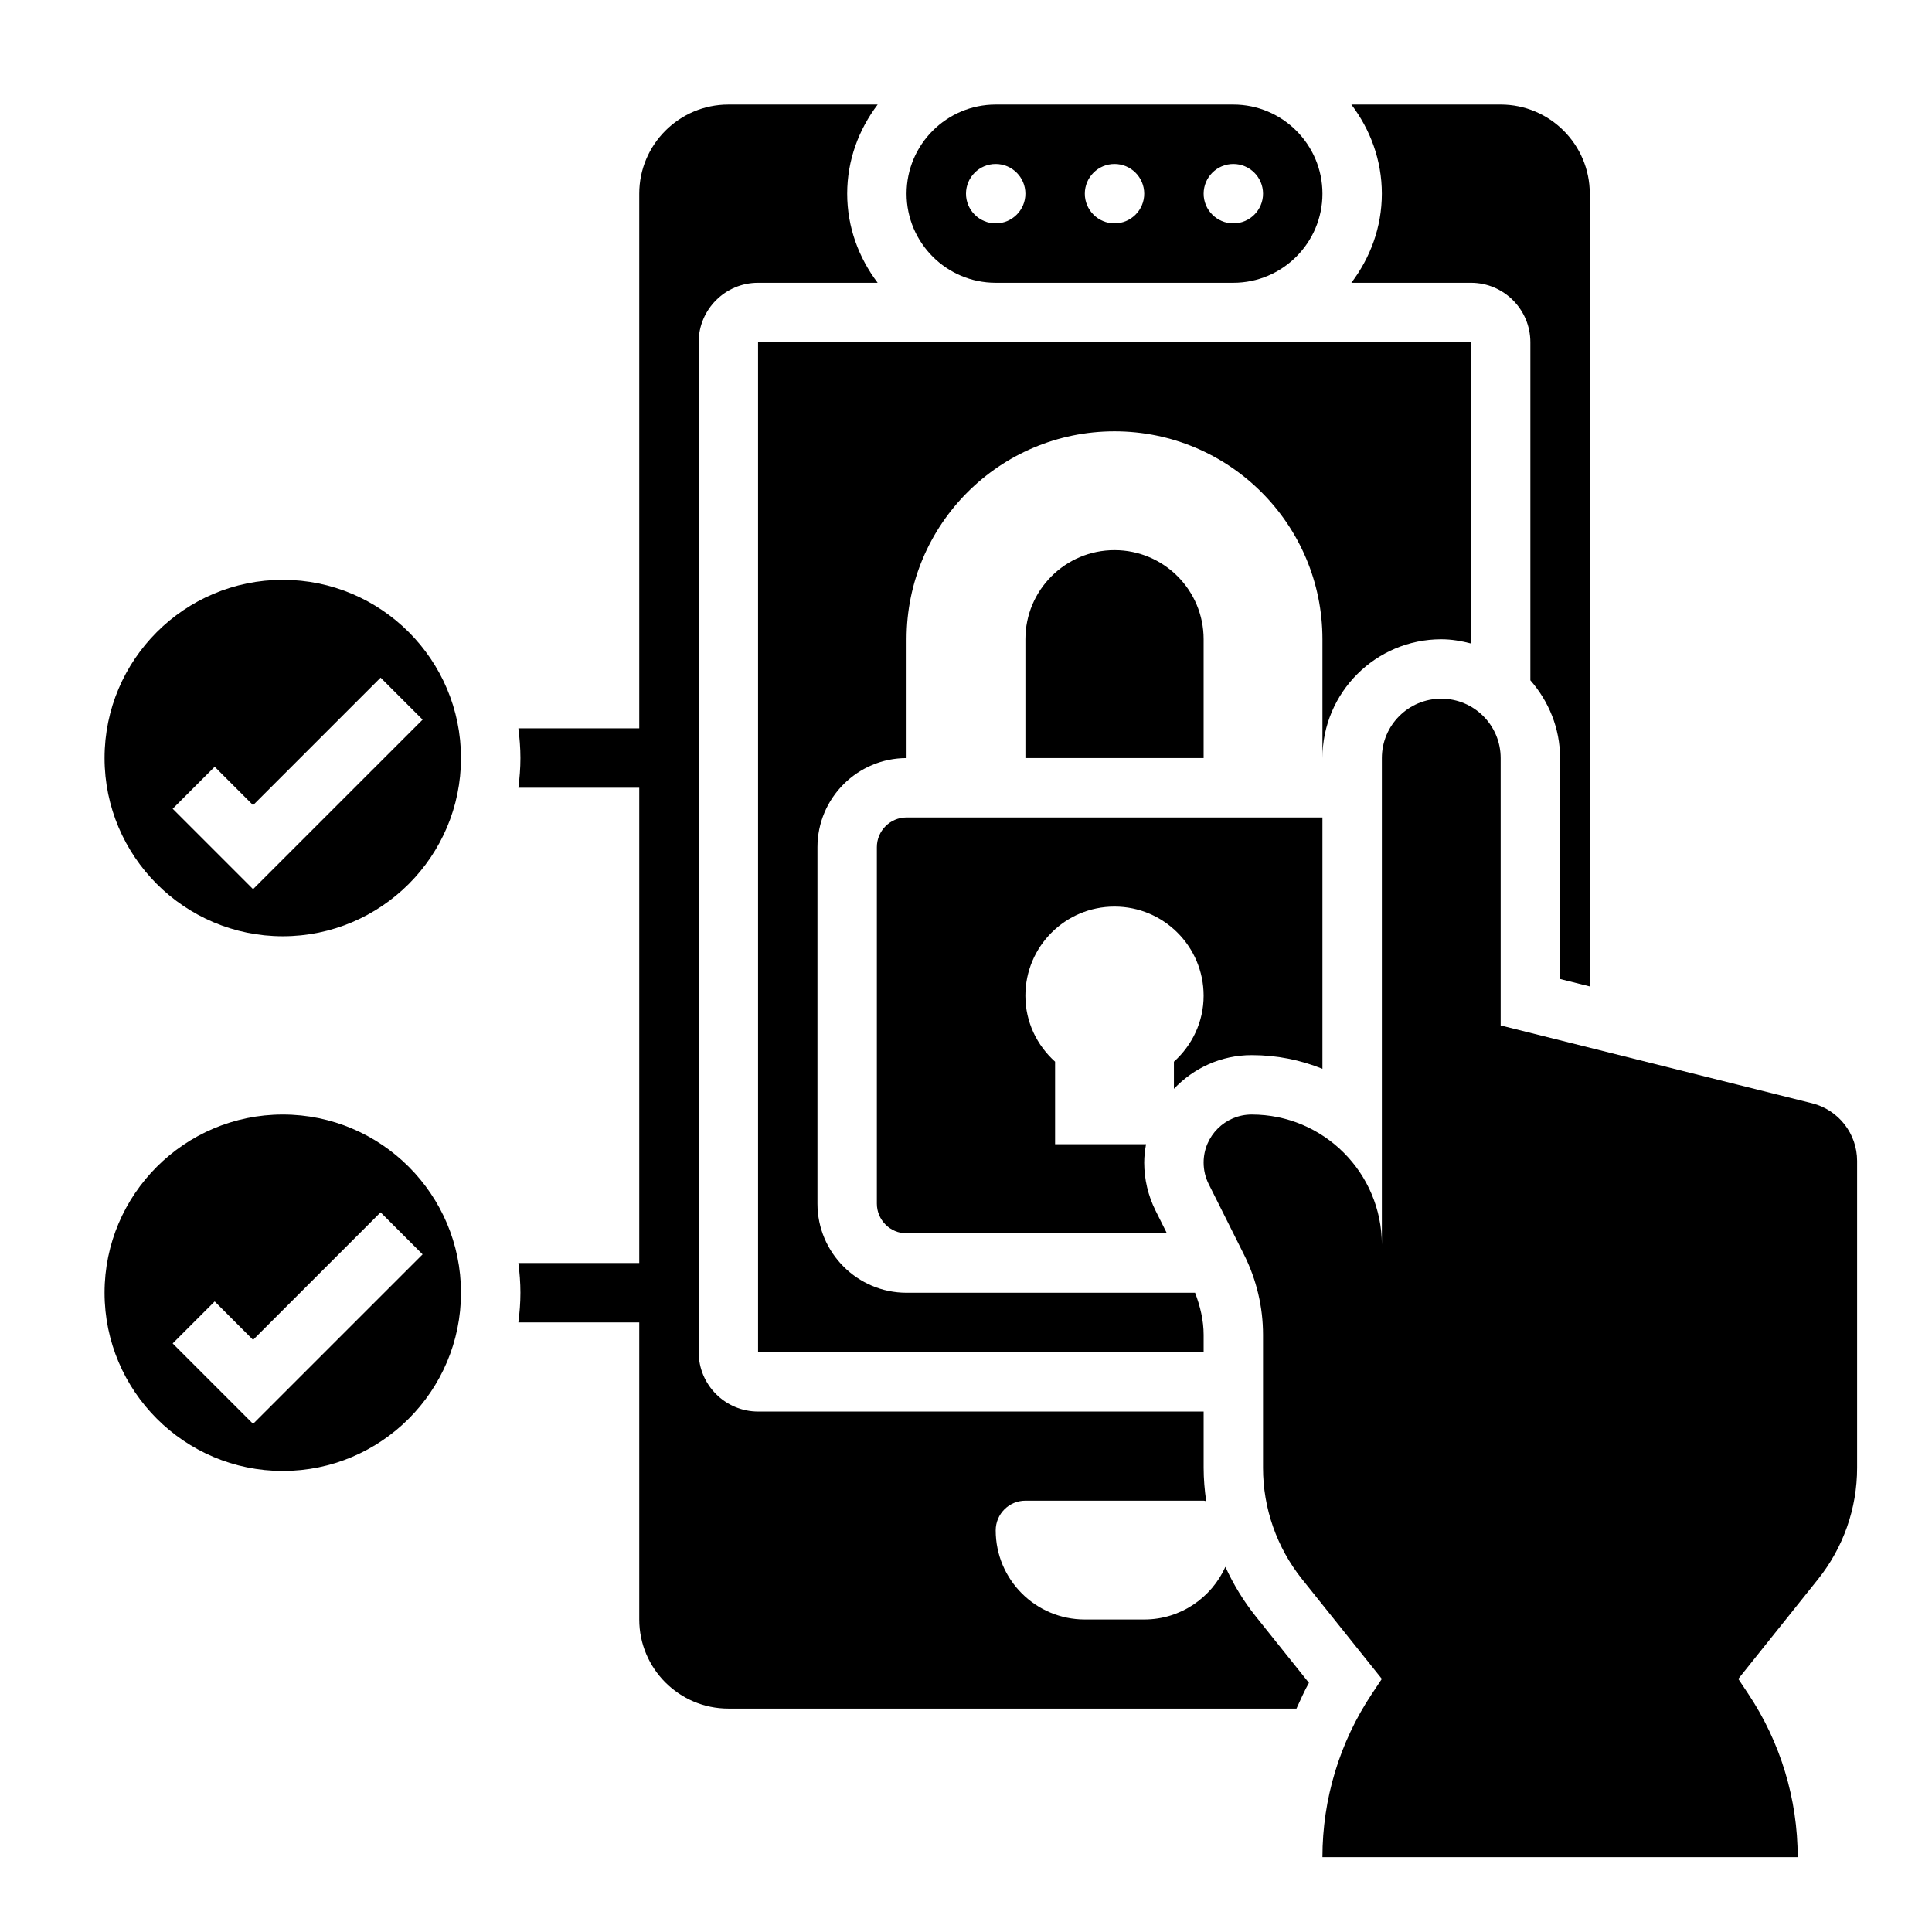
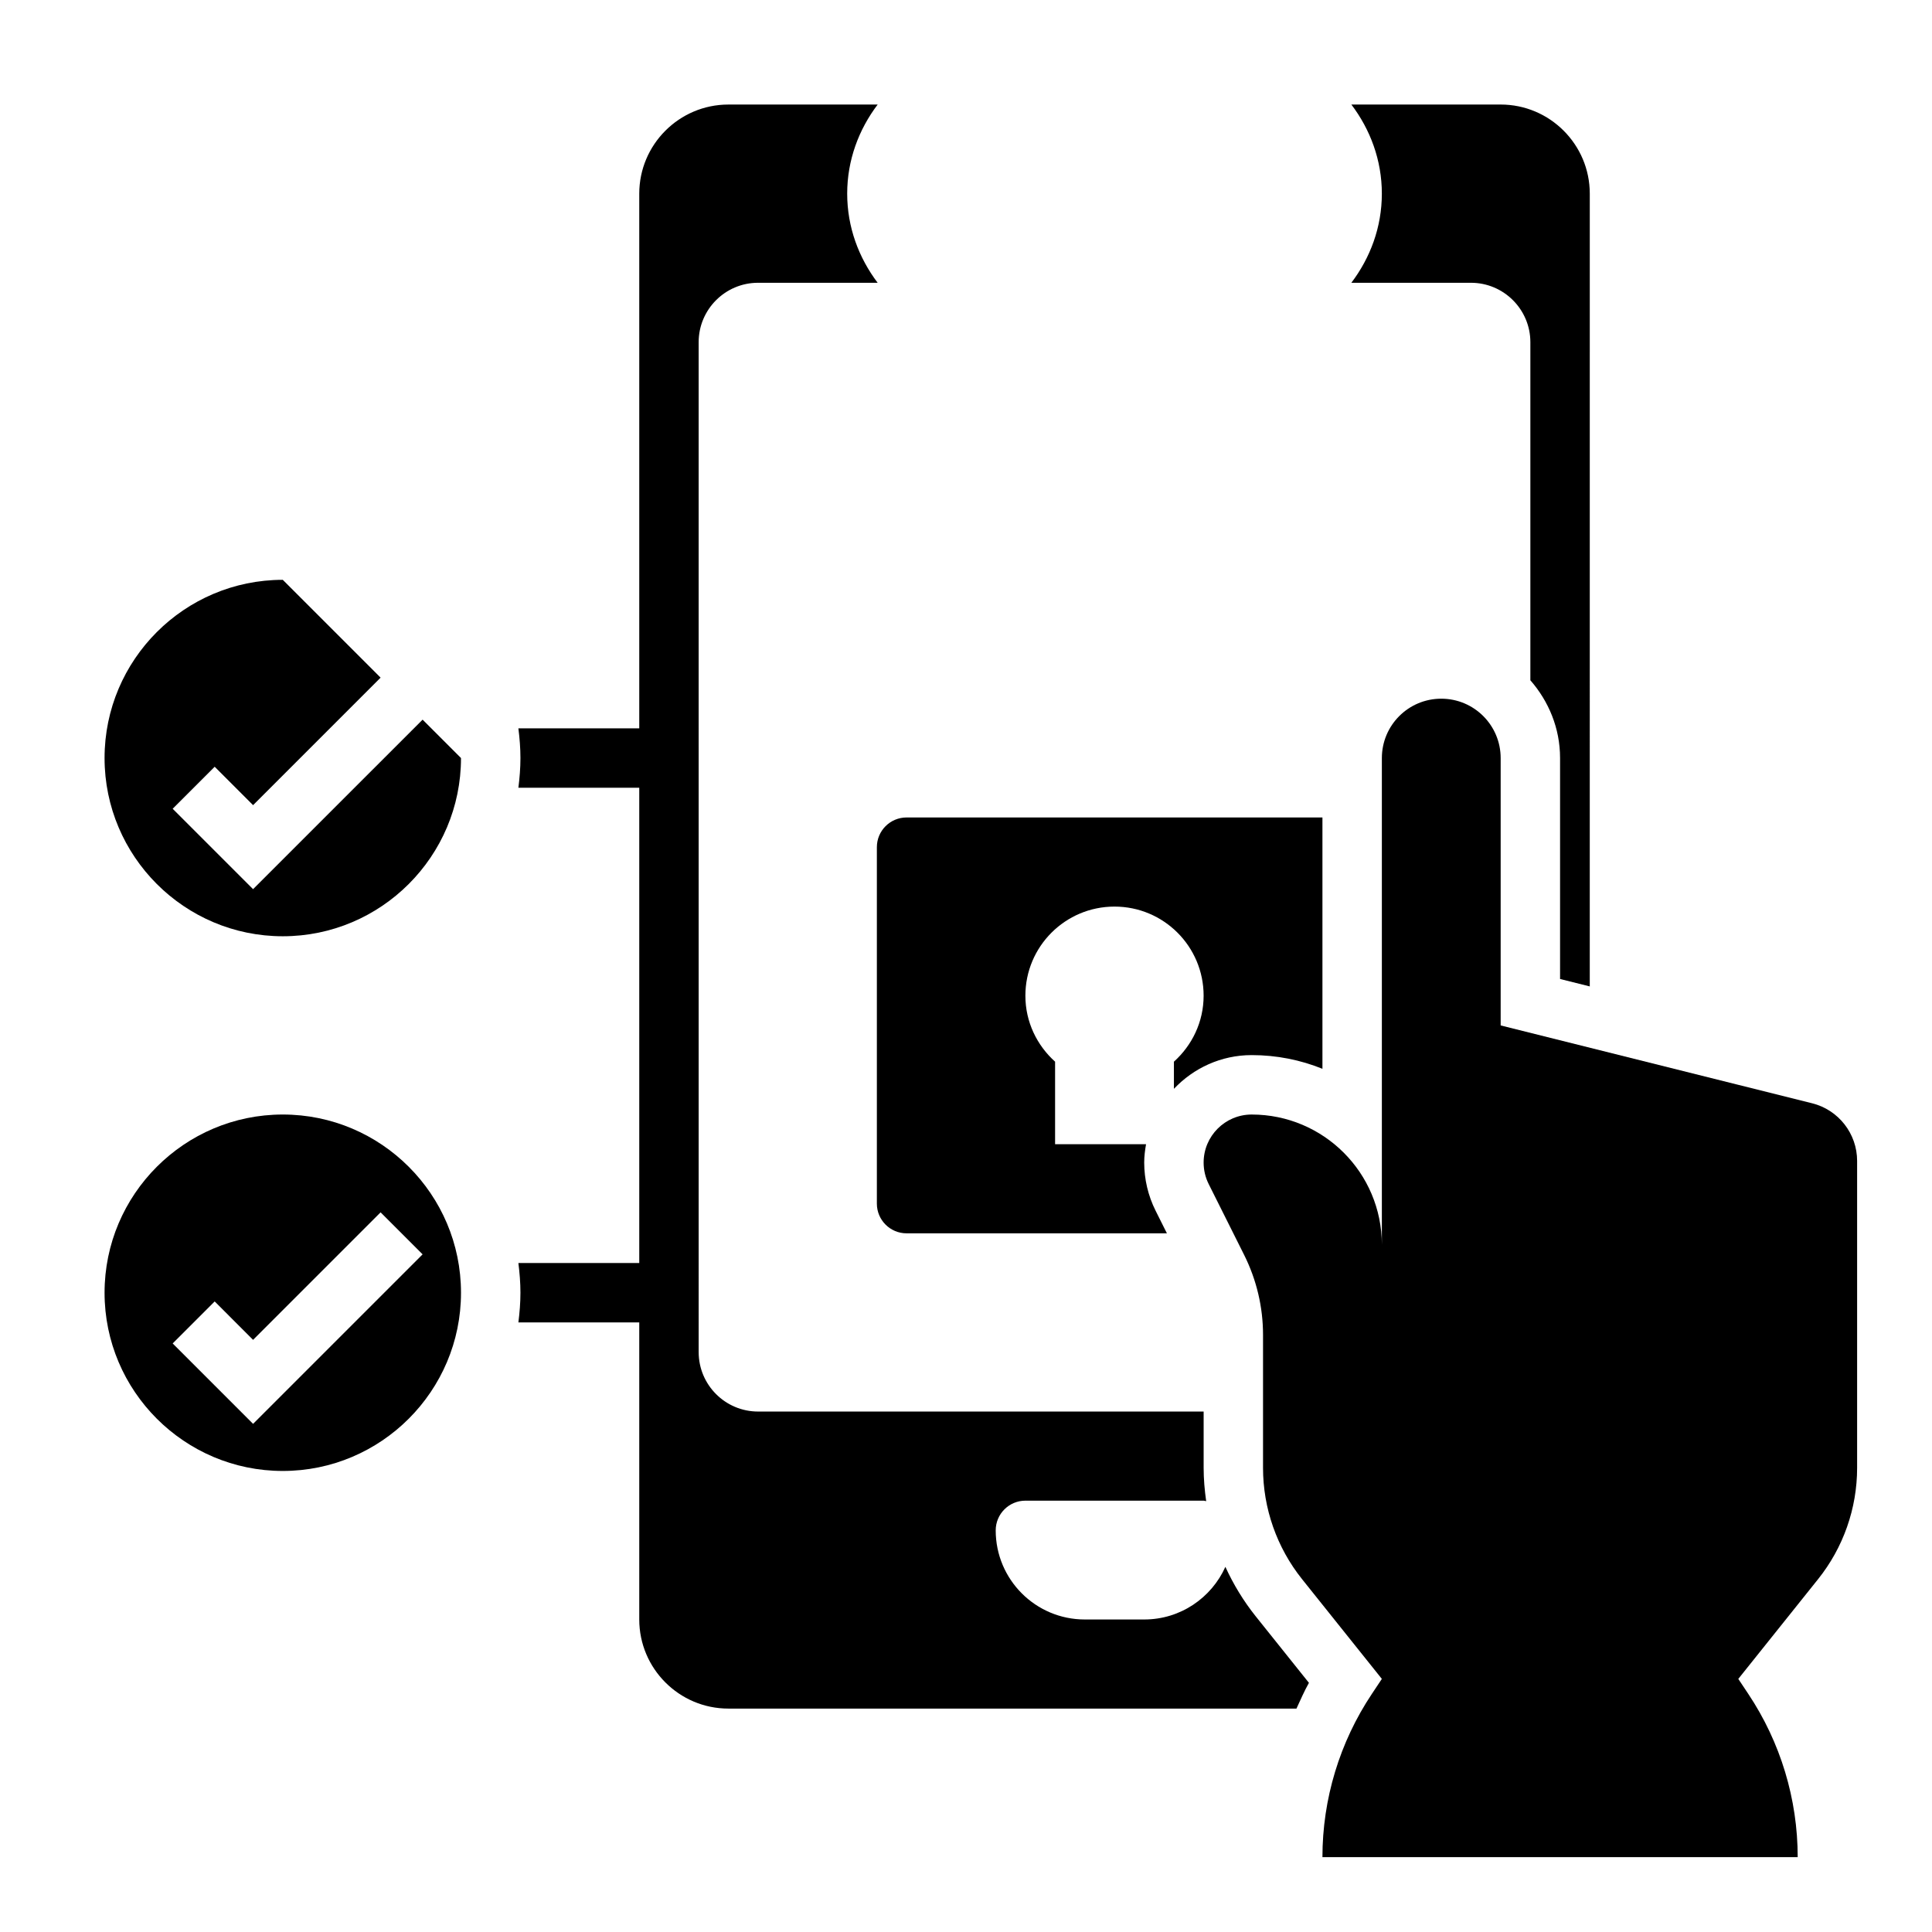
<svg xmlns="http://www.w3.org/2000/svg" fill="#000000" width="800px" height="800px" version="1.1" viewBox="144 144 512 512">
  <g>
-     <path d="m439.36 289.79c-13.043 0-23.617 10.57-23.617 23.617v31.488h47.23v-31.488c0.004-13.043-10.57-23.617-23.613-23.617z" />
-     <path d="m407.87 218.94h62.977c13.02 0 23.617-10.598 23.617-23.617s-10.598-23.617-23.617-23.617h-62.977c-13.02 0-23.617 10.598-23.617 23.617 0 13.023 10.598 23.617 23.617 23.617zm62.977-31.488c4.344 0 7.871 3.527 7.871 7.871s-3.527 7.871-7.871 7.871-7.871-3.527-7.871-7.871 3.523-7.871 7.871-7.871zm-31.488 0c4.344 0 7.871 3.527 7.871 7.871s-3.527 7.871-7.871 7.871-7.871-3.527-7.871-7.871 3.523-7.871 7.871-7.871zm-31.488 0c4.344 0 7.871 3.527 7.871 7.871s-3.527 7.871-7.871 7.871-7.871-3.527-7.871-7.871 3.523-7.871 7.871-7.871z" />
-     <path d="m525.95 313.41c2.731 0 5.336 0.457 7.871 1.117l0.004-79.852-62.875 0.008c-0.039 0-0.07 0.008-0.102 0.008h-62.977c-0.016 0-0.031-0.008-0.047-0.008l-62.93 0.008v267.65h118.08v-4.598c0-3.816-0.906-7.574-2.266-11.148h-76.457c-13.02 0-23.617-10.598-23.617-23.617v-94.461c0-13.02 10.598-23.617 23.617-23.617v-31.488c0-30.434 24.672-55.105 55.105-55.105s55.105 24.672 55.105 55.105v31.488c-0.004-17.367 14.121-31.488 31.484-31.488z" />
    <path d="m455.1 432.55c5.195-5.481 12.484-8.938 20.609-8.938 6.629 0 12.957 1.289 18.75 3.629v-66.605h-110.21c-4.344 0-7.871 3.527-7.871 7.871v94.465c0 4.344 3.527 7.871 7.871 7.871h68.992l-3.008-6.016c-1.969-3.938-3.008-8.344-3.008-12.738 0-1.668 0.211-3.273 0.488-4.863l-24.105 0.004v-21.875c-4.801-4.32-7.871-10.516-7.871-17.484 0-13.043 10.57-23.617 23.617-23.617 13.043 0 23.617 10.57 23.617 23.617 0 6.965-3.07 13.16-7.871 17.484z" />
    <path d="m624.23 436.38-19.562-4.887-62.977-15.742v-70.848c0-8.699-7.047-15.742-15.742-15.742-8.699 0-15.742 7.047-15.742 15.742v128.96c-0.004-19.055-15.449-34.5-34.5-34.5-7.035 0-12.734 5.699-12.734 12.734 0 1.977 0.457 3.93 1.348 5.699l9.414 18.82c3.273 6.562 4.981 13.797 4.981 21.125v35.258c0 10.723 3.652 21.129 10.352 29.504l21.137 26.426-2.644 3.969c-8.543 12.809-13.102 27.867-13.102 43.266h125.95c0-15.398-4.559-30.457-13.098-43.266l-2.644-3.969 21.137-26.426c6.699-8.367 10.352-18.773 10.352-29.504v-81.34c0-7.227-4.922-13.527-11.926-15.281z" />
    <path d="m533.82 218.94c8.684 0 15.742 7.062 15.742 15.742v89.598c4.84 5.535 7.871 12.691 7.871 20.609v58.551l7.871 1.969 0.004-210.09c0-13.02-10.598-23.617-23.617-23.617h-39.566c5 6.598 8.078 14.723 8.078 23.617s-3.078 17.02-8.078 23.617z" />
    <path d="m468.74 559.23c-3.699 8.211-11.918 13.949-21.508 13.949h-15.742c-13.043 0-23.617-10.57-23.617-23.617 0-4.344 3.527-7.871 7.871-7.871h47.23c0.242 0 0.441 0.117 0.676 0.133-0.414-2.91-0.672-5.863-0.672-8.824v-14.926h-118.08c-8.684 0-15.742-7.062-15.742-15.742l-0.004-267.65c0-8.684 7.062-15.742 15.742-15.742h31.691c-4.992-6.602-8.07-14.723-8.07-23.621 0-8.895 3.078-17.02 8.078-23.617l-39.566 0.004c-13.02 0-23.617 10.598-23.617 23.617v141.7h-32.031c0.324 2.582 0.543 5.203 0.543 7.871s-0.219 5.289-0.543 7.871h32.031v125.95h-32.031c0.324 2.582 0.543 5.203 0.543 7.871 0 2.668-0.219 5.289-0.543 7.871h32.031v78.719c0 13.02 10.598 23.617 23.617 23.617h150.55c1.062-2.289 2.055-4.613 3.305-6.824l-14.113-17.641c-3.219-4.031-5.902-8.438-8.027-13.098z" />
-     <path d="m218.94 297.66c-26.047 0-47.23 21.184-47.23 47.23s21.184 47.23 47.23 47.23 47.23-21.184 47.23-47.23c0.004-26.047-21.18-47.23-47.23-47.23zm-7.871 81.977-21.309-21.309 11.133-11.133 10.176 10.18 33.793-33.793 11.133 11.133z" />
+     <path d="m218.94 297.66c-26.047 0-47.23 21.184-47.23 47.23s21.184 47.23 47.23 47.23 47.23-21.184 47.23-47.23zm-7.871 81.977-21.309-21.309 11.133-11.133 10.176 10.18 33.793-33.793 11.133 11.133z" />
    <path d="m218.94 439.36c-26.047 0-47.23 21.184-47.23 47.23s21.184 47.23 47.23 47.23 47.23-21.184 47.23-47.23c0.004-26.047-21.18-47.23-47.23-47.23zm-7.871 81.977-21.309-21.309 11.133-11.133 10.176 10.18 33.793-33.793 11.133 11.133z" />
  </g>
</svg>